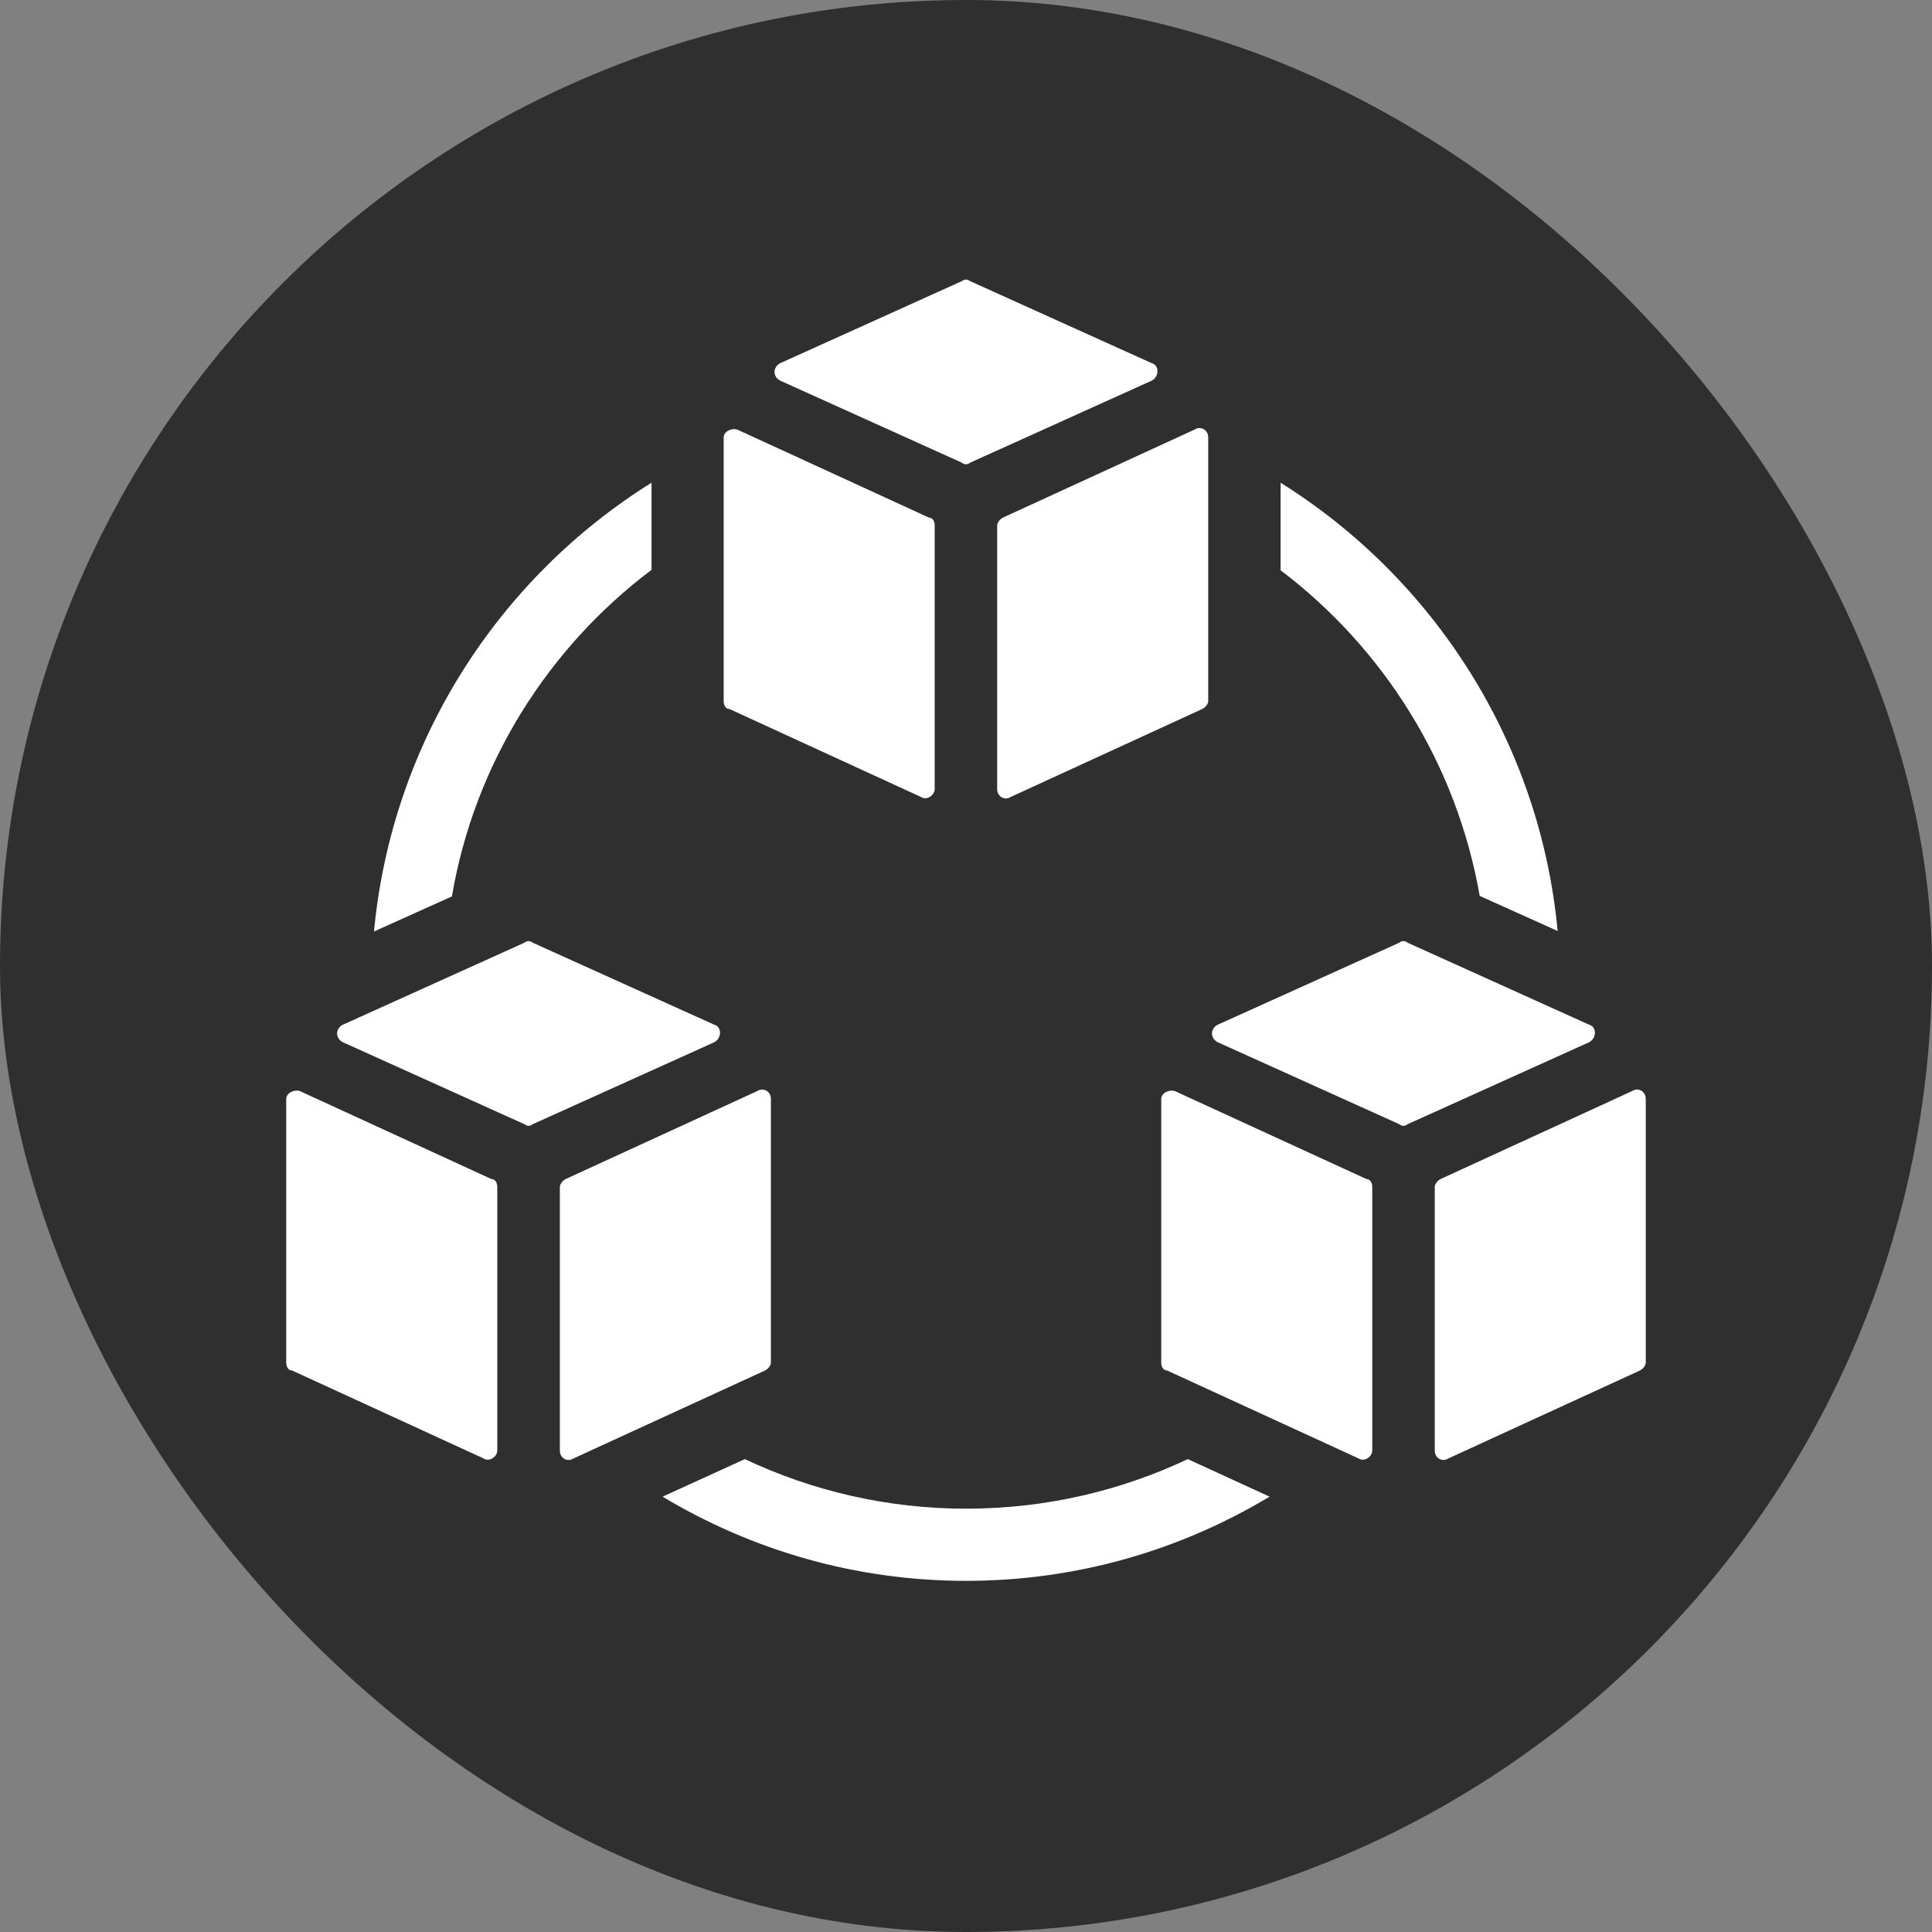
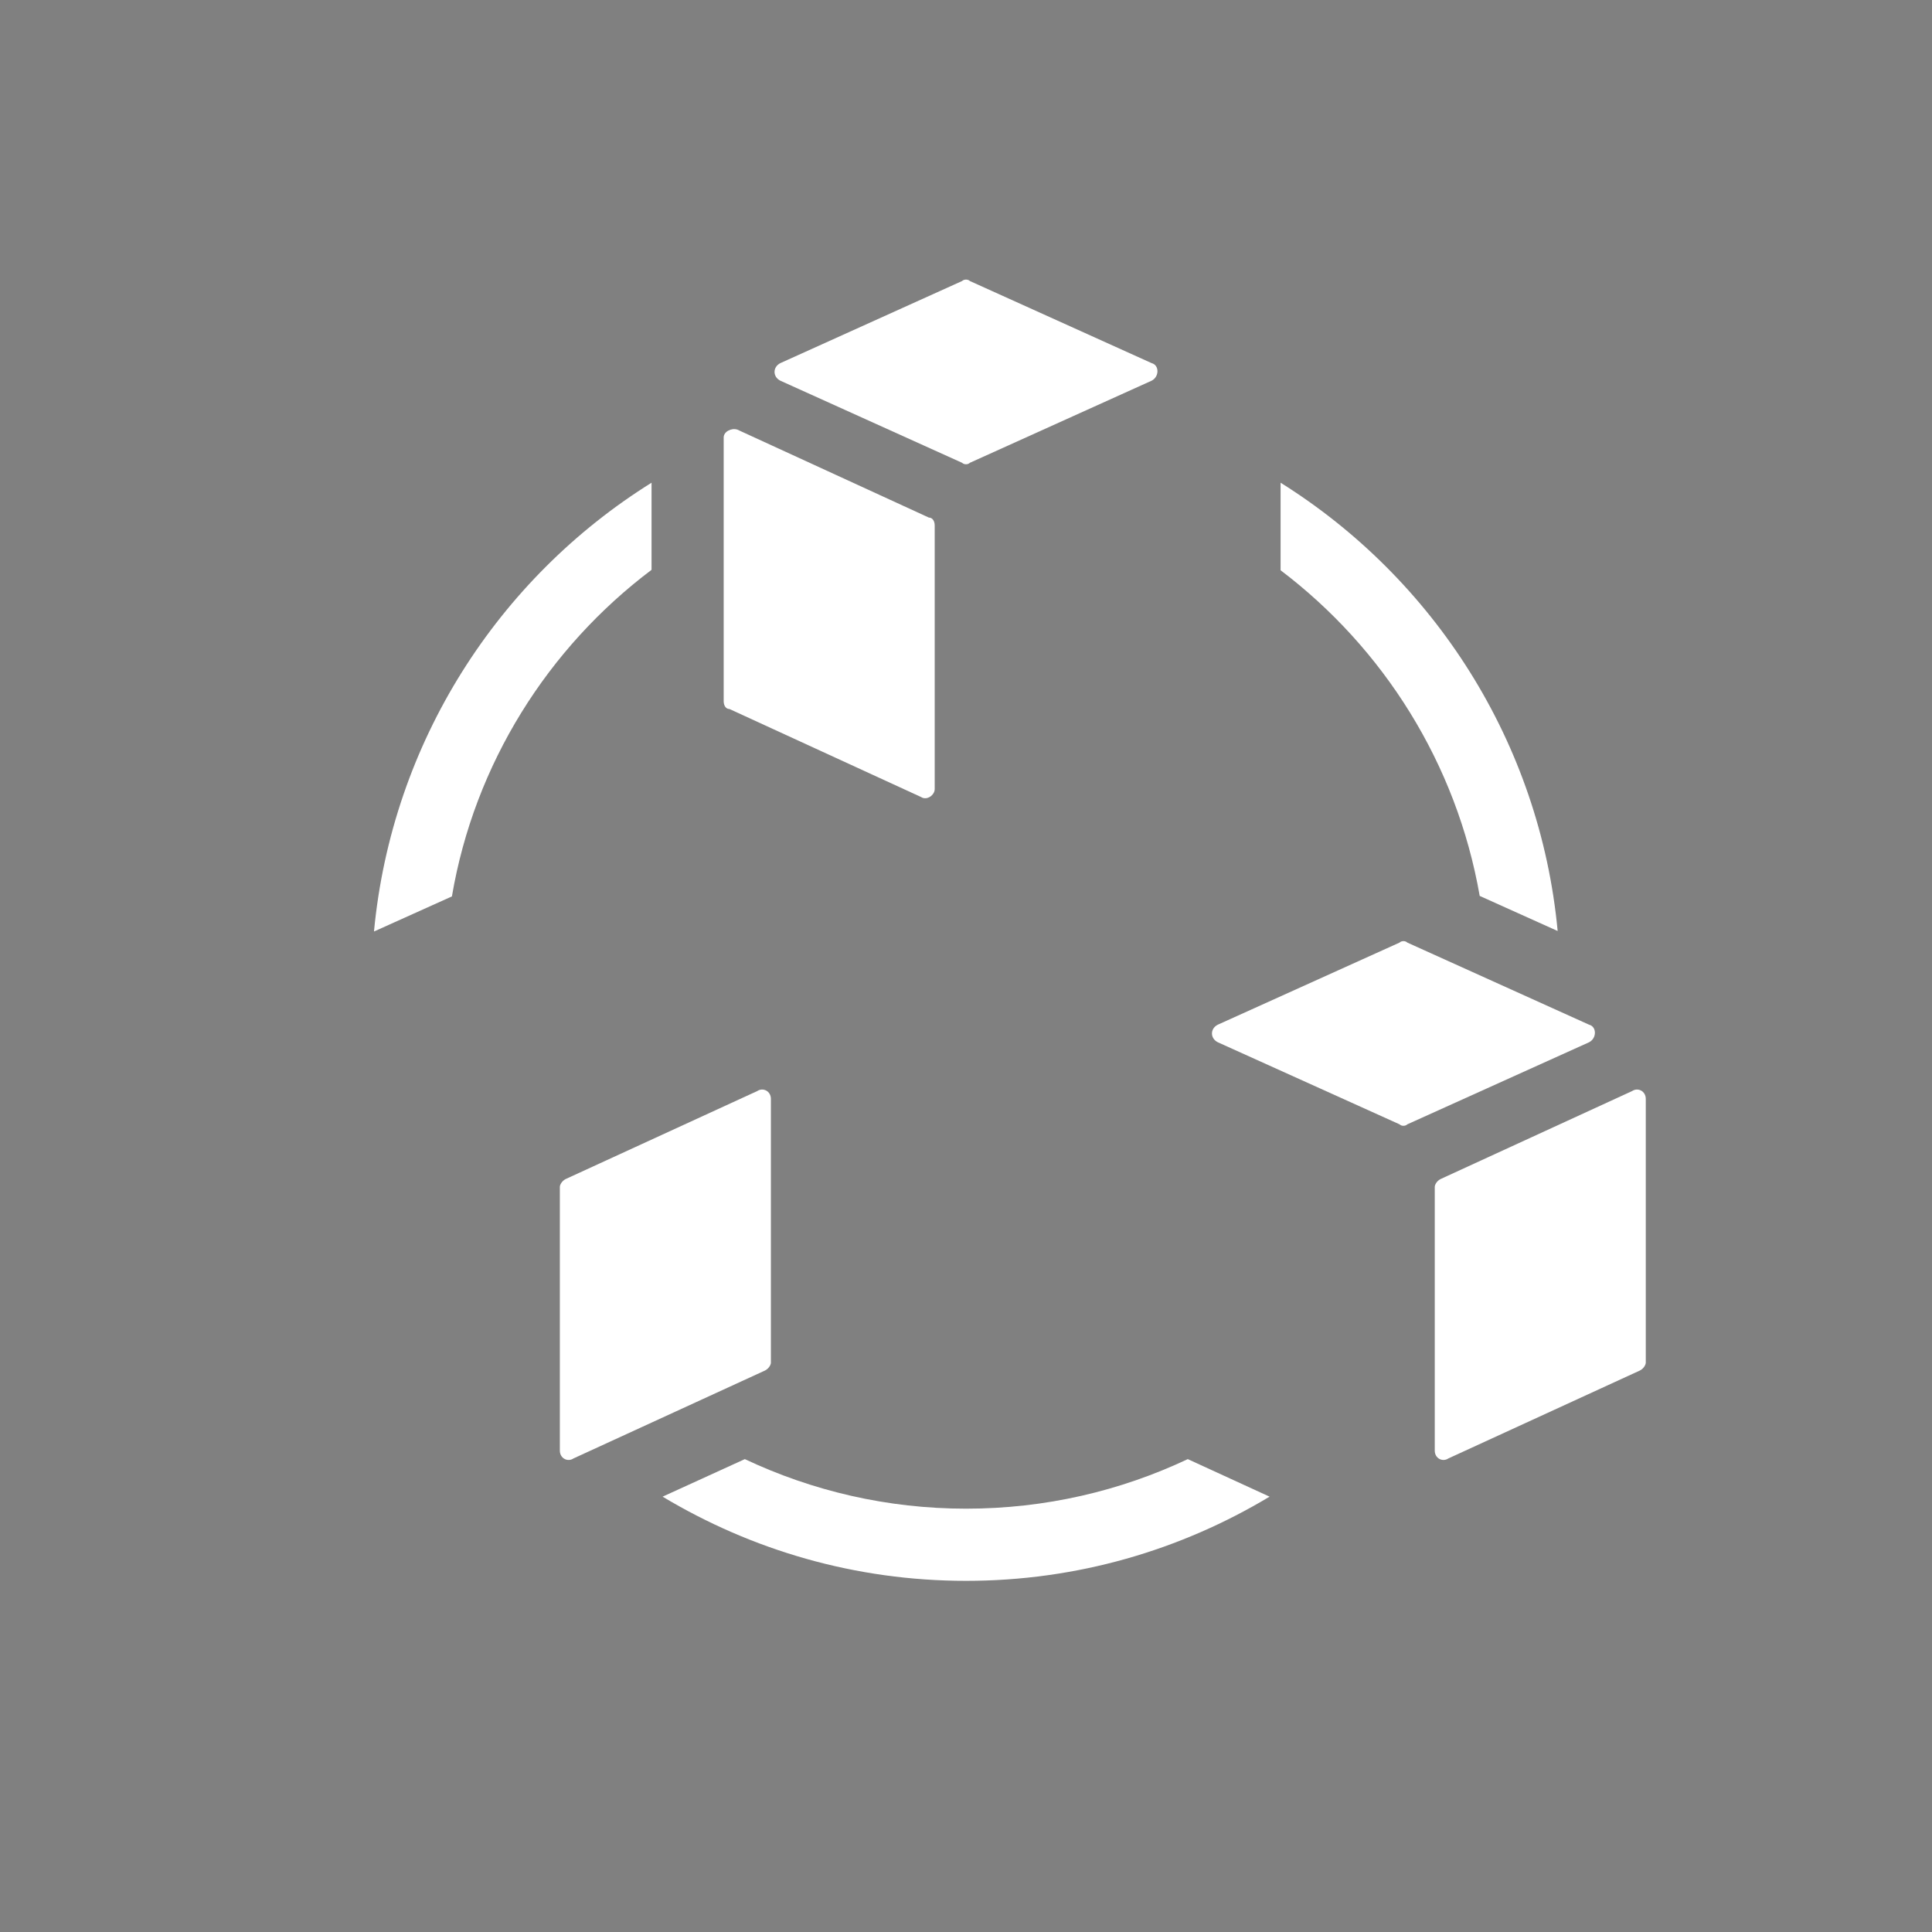
<svg xmlns="http://www.w3.org/2000/svg" width="54" height="54" viewBox="0 0 54 54" fill="none">
  <rect x="0" y="0" width="54" height="54" fill="#808080" stroke="none" />
  <g clip-path="url(#clip0_1167_12304)">
-     <rect width="54" height="54" rx="27" fill="#2F2F2F" />
    <path d="M41.358 25.041L43.537 26.022C43.04 20.737 40.068 16.167 35.793 13.492V15.939C38.669 18.117 40.713 21.344 41.358 25.041Z" fill="white" />
    <path d="M27.002 42.168C24.798 42.168 22.701 41.671 20.818 40.783L18.52 41.832C21.007 43.324 23.898 44.185 27.002 44.185C30.109 44.185 32.999 43.324 35.485 41.832L33.199 40.783C31.316 41.671 29.22 42.168 27.001 42.168H27.002Z" fill="white" />
    <path d="M18.211 15.925V13.492C13.922 16.167 10.952 20.751 10.453 26.036L12.631 25.055C13.262 21.344 15.32 18.103 18.211 15.927L18.211 15.925Z" fill="white" />
    <path d="M21.547 38.087V30.715C21.547 30.496 21.328 30.387 21.164 30.496L15.812 32.954C15.703 33.008 15.648 33.118 15.648 33.173V40.545C15.648 40.763 15.867 40.873 16.031 40.763L21.383 38.306C21.492 38.251 21.547 38.142 21.547 38.087Z" fill="white" />
-     <path d="M19.961 28.64L14.883 26.346C14.828 26.291 14.719 26.291 14.664 26.346L9.586 28.64C9.367 28.749 9.367 29.022 9.586 29.132L14.664 31.425C14.719 31.48 14.828 31.48 14.883 31.425L19.961 29.132C20.179 29.022 20.179 28.694 19.961 28.64Z" fill="white" />
-     <path d="M13.734 32.954L8.383 30.497C8.219 30.442 8 30.551 8 30.715V38.087C8 38.197 8.055 38.306 8.164 38.306L13.516 40.764C13.68 40.873 13.899 40.709 13.899 40.545V33.173C13.899 33.064 13.844 32.954 13.734 32.954Z" fill="white" />
    <path d="M45.617 30.496L40.266 32.954C40.156 33.008 40.102 33.118 40.102 33.173V40.545C40.102 40.763 40.32 40.873 40.484 40.763L45.836 38.306C45.945 38.251 46 38.142 46 38.087V30.715C46 30.496 45.781 30.387 45.617 30.496Z" fill="white" />
    <path d="M44.414 28.64L39.336 26.346C39.281 26.291 39.172 26.291 39.117 26.346L34.039 28.64C33.82 28.749 33.82 29.022 34.039 29.132L39.117 31.425C39.172 31.48 39.281 31.48 39.336 31.425L44.414 29.132C44.633 29.022 44.633 28.694 44.414 28.64Z" fill="white" />
-     <path d="M38.191 32.954L32.84 30.497C32.676 30.442 32.457 30.551 32.457 30.715V38.087C32.457 38.197 32.512 38.306 32.621 38.306L37.973 40.764C38.137 40.873 38.355 40.709 38.355 40.545V33.173C38.355 33.064 38.301 32.954 38.191 32.954Z" fill="white" />
-     <path d="M27.871 14.683V22.055C27.871 22.273 28.09 22.383 28.254 22.273L33.605 19.816C33.715 19.761 33.77 19.652 33.77 19.597V12.226C33.77 12.008 33.551 11.898 33.387 12.008L28.035 14.466C27.926 14.52 27.871 14.63 27.871 14.684V14.683Z" fill="white" />
    <path d="M21.812 10.641L26.89 12.935C26.945 12.99 27.055 12.99 27.109 12.935L32.187 10.641C32.406 10.532 32.406 10.204 32.187 10.149L27.109 7.855C27.055 7.801 26.945 7.801 26.89 7.855L21.812 10.149C21.594 10.259 21.594 10.532 21.812 10.641Z" fill="white" />
    <path d="M20.391 19.818L25.742 22.276C25.906 22.385 26.125 22.221 26.125 22.057V14.685C26.125 14.575 26.07 14.466 25.961 14.466L20.609 12.008C20.445 11.954 20.227 12.063 20.227 12.227V19.599C20.227 19.709 20.281 19.818 20.391 19.818Z" fill="white" />
  </g>
  <defs>
    <clipPath id="clip0_1167_12304">
      <rect width="54" height="54" rx="27" fill="white" />
    </clipPath>
  </defs>
</svg>